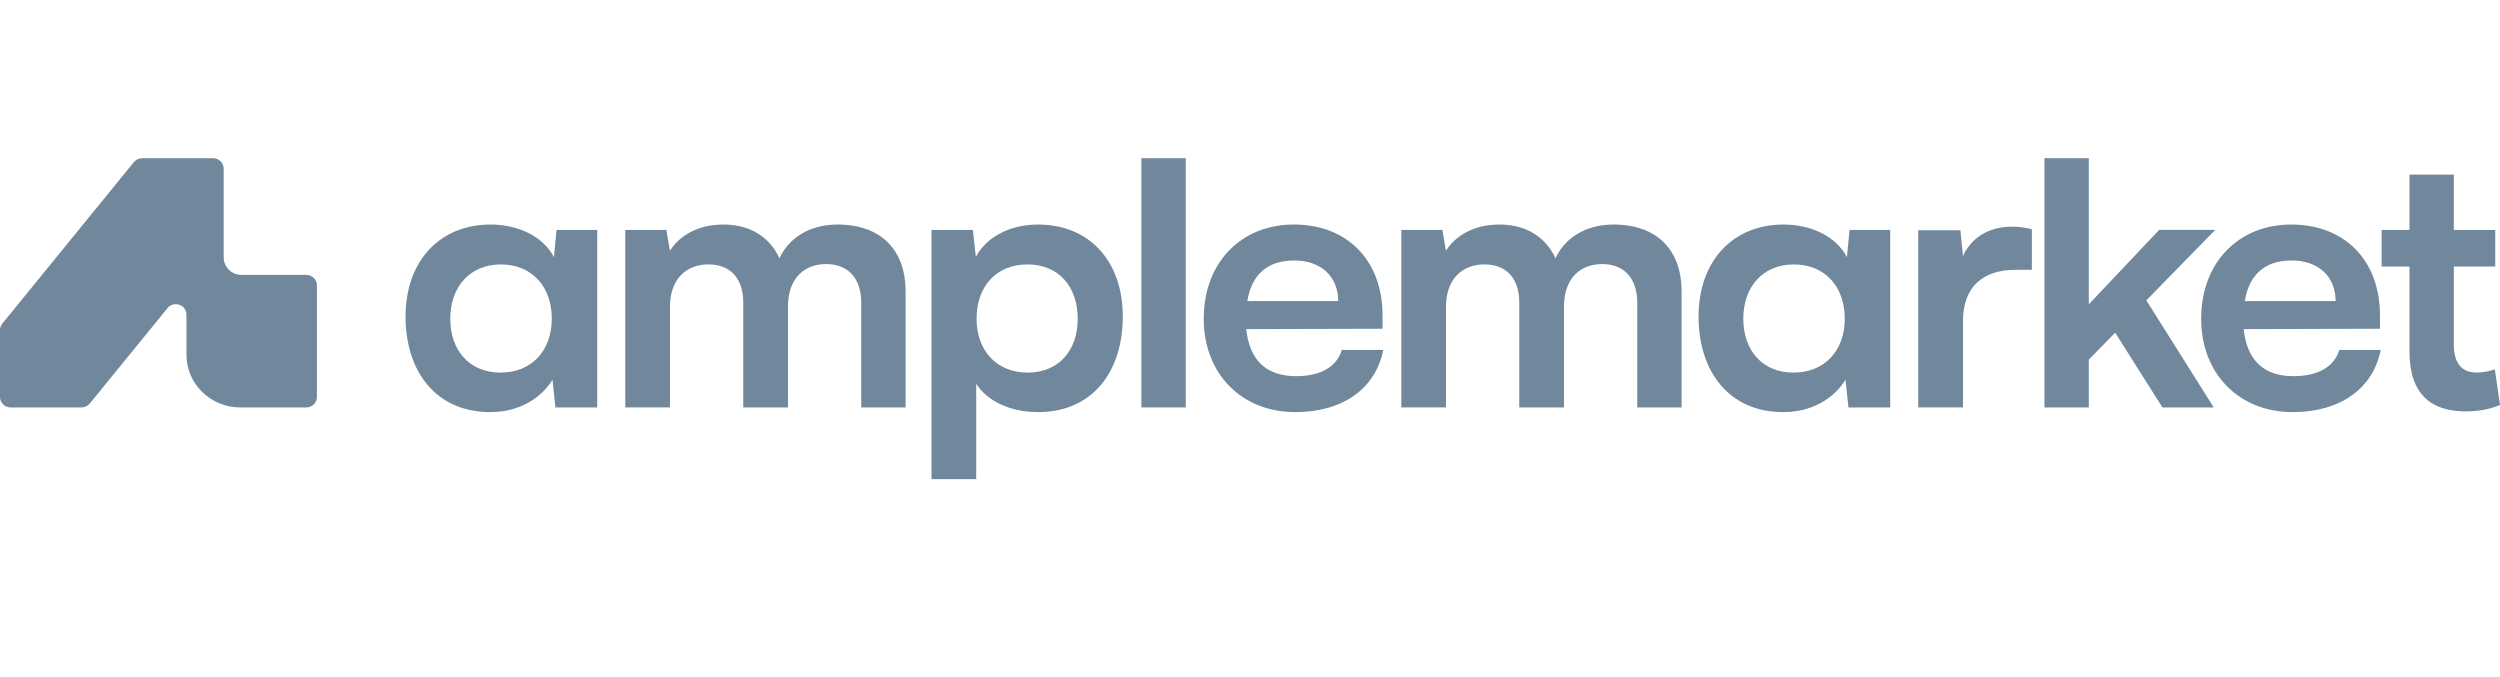
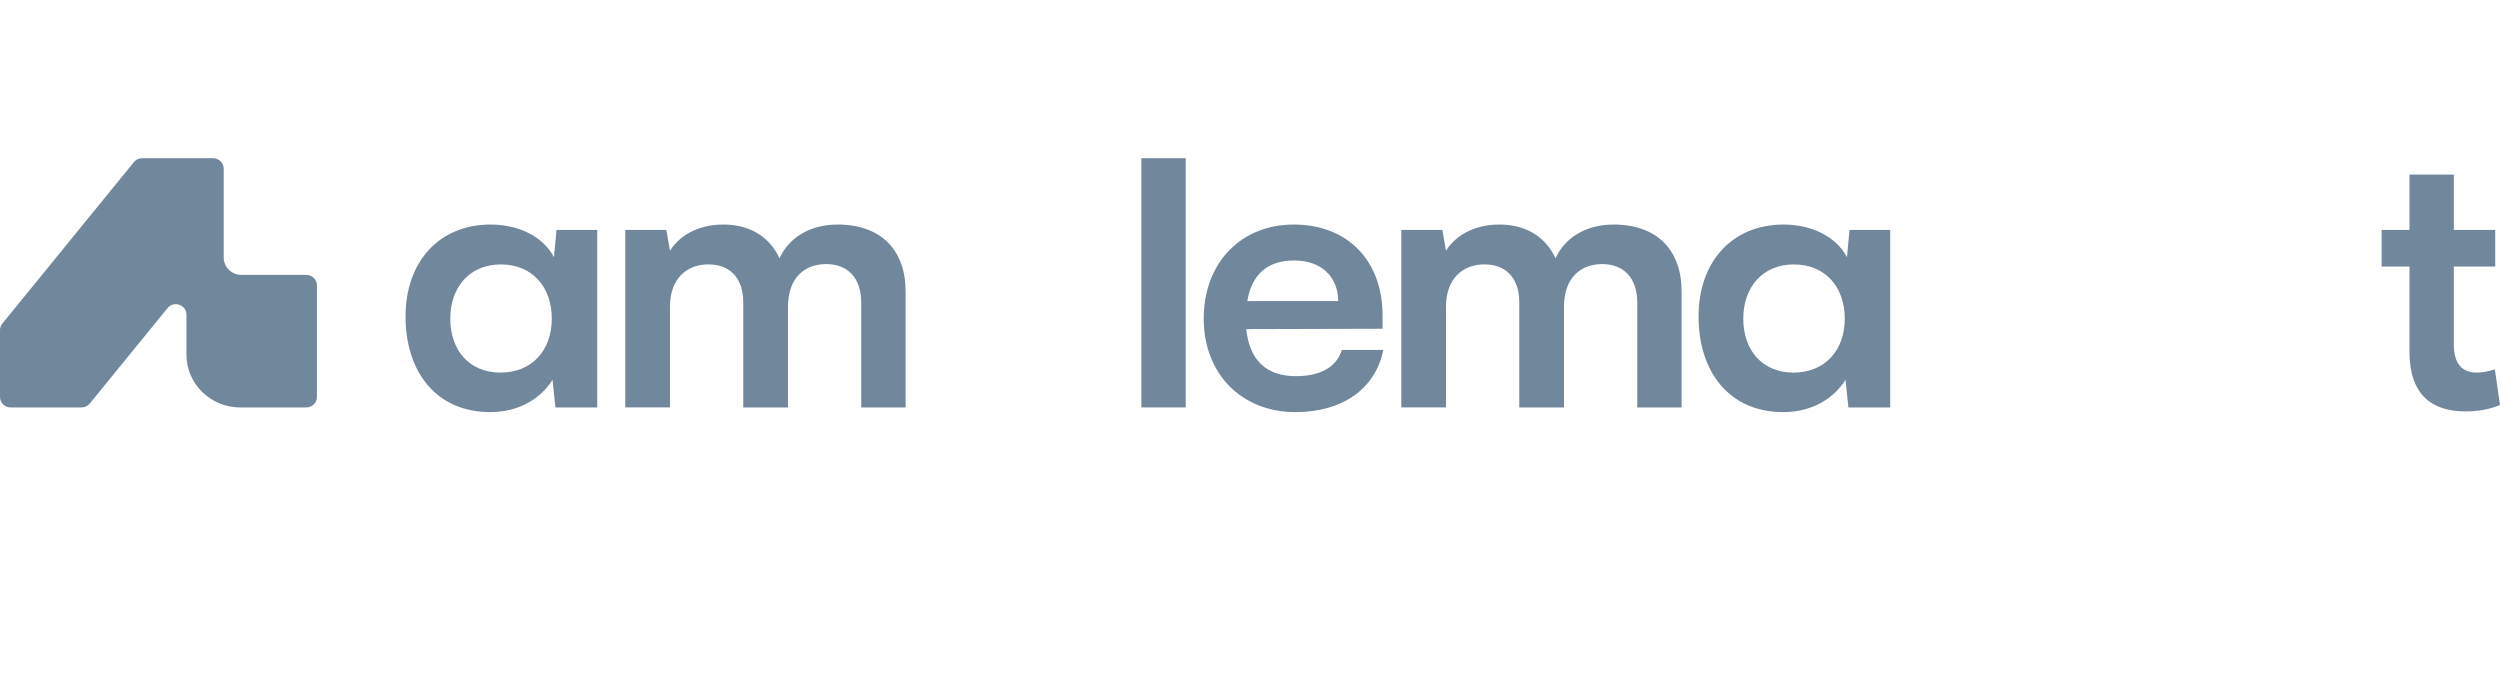
<svg xmlns="http://www.w3.org/2000/svg" width="96" height="26" viewBox="0 0 96 26" fill="none">
  <g clip-path="url(#clip0_18091_1390)">
    <path d="M22.933 8.829V15.646H21.328L21.216 14.583C20.779 15.287 19.949 15.825 18.823 15.825C16.755 15.825 15.573 14.28 15.573 12.155C15.573 10.03 16.882 8.622 18.838 8.622C19.879 8.622 20.85 9.063 21.272 9.877L21.37 8.829H22.932H22.933ZM19.233 10.154C18.036 10.154 17.291 11.024 17.291 12.238C17.291 13.452 18.023 14.308 19.219 14.308C20.415 14.308 21.189 13.466 21.189 12.238C21.189 11.01 20.429 10.154 19.233 10.154Z" fill="#70879C" />
    <path d="M24.011 15.646V8.829H25.587L25.727 9.629C26.079 9.064 26.783 8.622 27.782 8.622C28.837 8.622 29.569 9.132 29.934 9.919C30.286 9.132 31.102 8.622 32.157 8.622C33.846 8.622 34.775 9.615 34.775 11.188V15.646H33.072V11.63C33.072 10.651 32.537 10.14 31.721 10.14C30.905 10.14 30.258 10.664 30.258 11.782V15.646H28.541V11.616C28.541 10.664 28.02 10.153 27.204 10.153C26.389 10.153 25.727 10.678 25.727 11.782V15.645H24.011V15.646Z" fill="#70879C" />
-     <path d="M35.77 8.829H37.359L37.472 9.864C37.895 9.077 38.809 8.622 39.864 8.622C41.821 8.622 43.115 10.016 43.115 12.155C43.115 14.294 41.933 15.825 39.864 15.825C38.823 15.825 37.923 15.425 37.487 14.735V18.399H35.77V8.829H35.77ZM39.456 14.308C40.666 14.308 41.384 13.452 41.384 12.238C41.384 11.023 40.666 10.154 39.456 10.154C38.246 10.154 37.5 11.01 37.5 12.238C37.5 13.466 38.274 14.308 39.456 14.308Z" fill="#70879C" />
    <path d="M43.829 15.646V6.075H45.532V15.645H43.829V15.646Z" fill="#70879C" />
    <path d="M46.223 12.237C46.223 10.098 47.645 8.622 49.685 8.622C51.725 8.622 53.09 9.988 53.09 12.113V12.624L47.855 12.638C47.982 13.838 48.629 14.445 49.769 14.445C50.711 14.445 51.33 14.086 51.527 13.438H53.117C52.822 14.928 51.555 15.825 49.74 15.825C47.672 15.825 46.223 14.349 46.223 12.238L46.223 12.237ZM47.897 11.561H51.387C51.387 10.622 50.726 10.002 49.698 10.002C48.671 10.002 48.066 10.54 47.897 11.561Z" fill="#70879C" />
    <path d="M53.81 15.646V8.829H55.386L55.526 9.629C55.878 9.064 56.582 8.622 57.581 8.622C58.636 8.622 59.367 9.132 59.733 9.919C60.085 9.132 60.901 8.622 61.956 8.622C63.645 8.622 64.573 9.615 64.573 11.188V15.646H62.871V11.63C62.871 10.651 62.336 10.14 61.52 10.14C60.704 10.14 60.057 10.664 60.057 11.782V15.646H58.34V11.616C58.34 10.664 57.819 10.153 57.003 10.153C56.187 10.153 55.526 10.678 55.526 11.782V15.645H53.81V15.646Z" fill="#70879C" />
    <path d="M72.584 8.829V15.646H70.98L70.867 14.583C70.431 15.287 69.6 15.825 68.475 15.825C66.407 15.825 65.225 14.28 65.225 12.155C65.225 10.03 66.533 8.622 68.489 8.622C69.531 8.622 70.502 9.063 70.923 9.877L71.022 8.829H72.584H72.584ZM68.883 10.154C67.687 10.154 66.942 11.024 66.942 12.238C66.942 13.452 67.674 14.308 68.87 14.308C70.065 14.308 70.839 13.466 70.839 12.238C70.839 11.01 70.08 10.154 68.883 10.154Z" fill="#70879C" />
-     <path d="M78.023 10.361H77.39C76.152 10.361 75.378 11.009 75.378 12.334V15.645H73.661V8.842H75.279L75.378 9.836C75.673 9.16 76.335 8.704 77.263 8.704C77.503 8.704 77.742 8.732 78.023 8.801V10.36V10.361Z" fill="#70879C" />
-     <path d="M78.507 15.646V6.075H80.21V11.685L82.911 8.828H85.064L82.419 11.533L85.008 15.646H83.038L81.223 12.775L80.21 13.81V15.646H78.507Z" fill="#70879C" />
-     <path d="M84.525 12.237C84.525 10.098 85.946 8.622 87.986 8.622C90.026 8.622 91.391 9.988 91.391 12.113V12.624L86.157 12.638C86.284 13.838 86.931 14.445 88.07 14.445C89.013 14.445 89.632 14.086 89.829 13.438H91.419C91.124 14.928 89.857 15.825 88.042 15.825C85.974 15.825 84.524 14.349 84.524 12.238L84.525 12.237ZM86.2 11.561H89.689C89.689 10.622 89.028 10.002 88.001 10.002C86.974 10.002 86.369 10.54 86.2 11.561Z" fill="#70879C" />
    <path d="M95.999 15.55C95.62 15.715 95.169 15.798 94.677 15.798C93.355 15.798 92.524 15.135 92.524 13.507V10.236H91.455V8.829H92.524V6.704H94.227V8.829H95.817V10.236H94.227V13.217C94.227 14.031 94.593 14.307 95.114 14.307C95.311 14.307 95.55 14.266 95.803 14.183L96 15.55H95.999Z" fill="#70879C" />
    <path d="M7.16 12.082V13.62C7.16 14.739 8.085 15.646 9.226 15.646H11.761C11.987 15.646 12.17 15.466 12.17 15.244V10.956C12.17 10.734 11.987 10.555 11.761 10.555H9.271C8.894 10.555 8.59 10.255 8.59 9.886V6.476C8.589 6.255 8.406 6.075 8.18 6.075H5.461C5.337 6.075 5.219 6.13 5.141 6.225L0.089 12.426C0.031 12.498 0 12.586 0 12.677V15.244C0 15.466 0.183 15.646 0.409 15.646H3.128C3.252 15.646 3.37 15.59 3.448 15.495L6.432 11.832C6.673 11.536 7.16 11.703 7.16 12.083V12.082Z" fill="#70879C" />
  </g>
  <defs>
    <clipPath id="clip0_18091_1390">
      <rect width="96" height="25.309" fill="white" />
    </clipPath>
  </defs>
</svg>